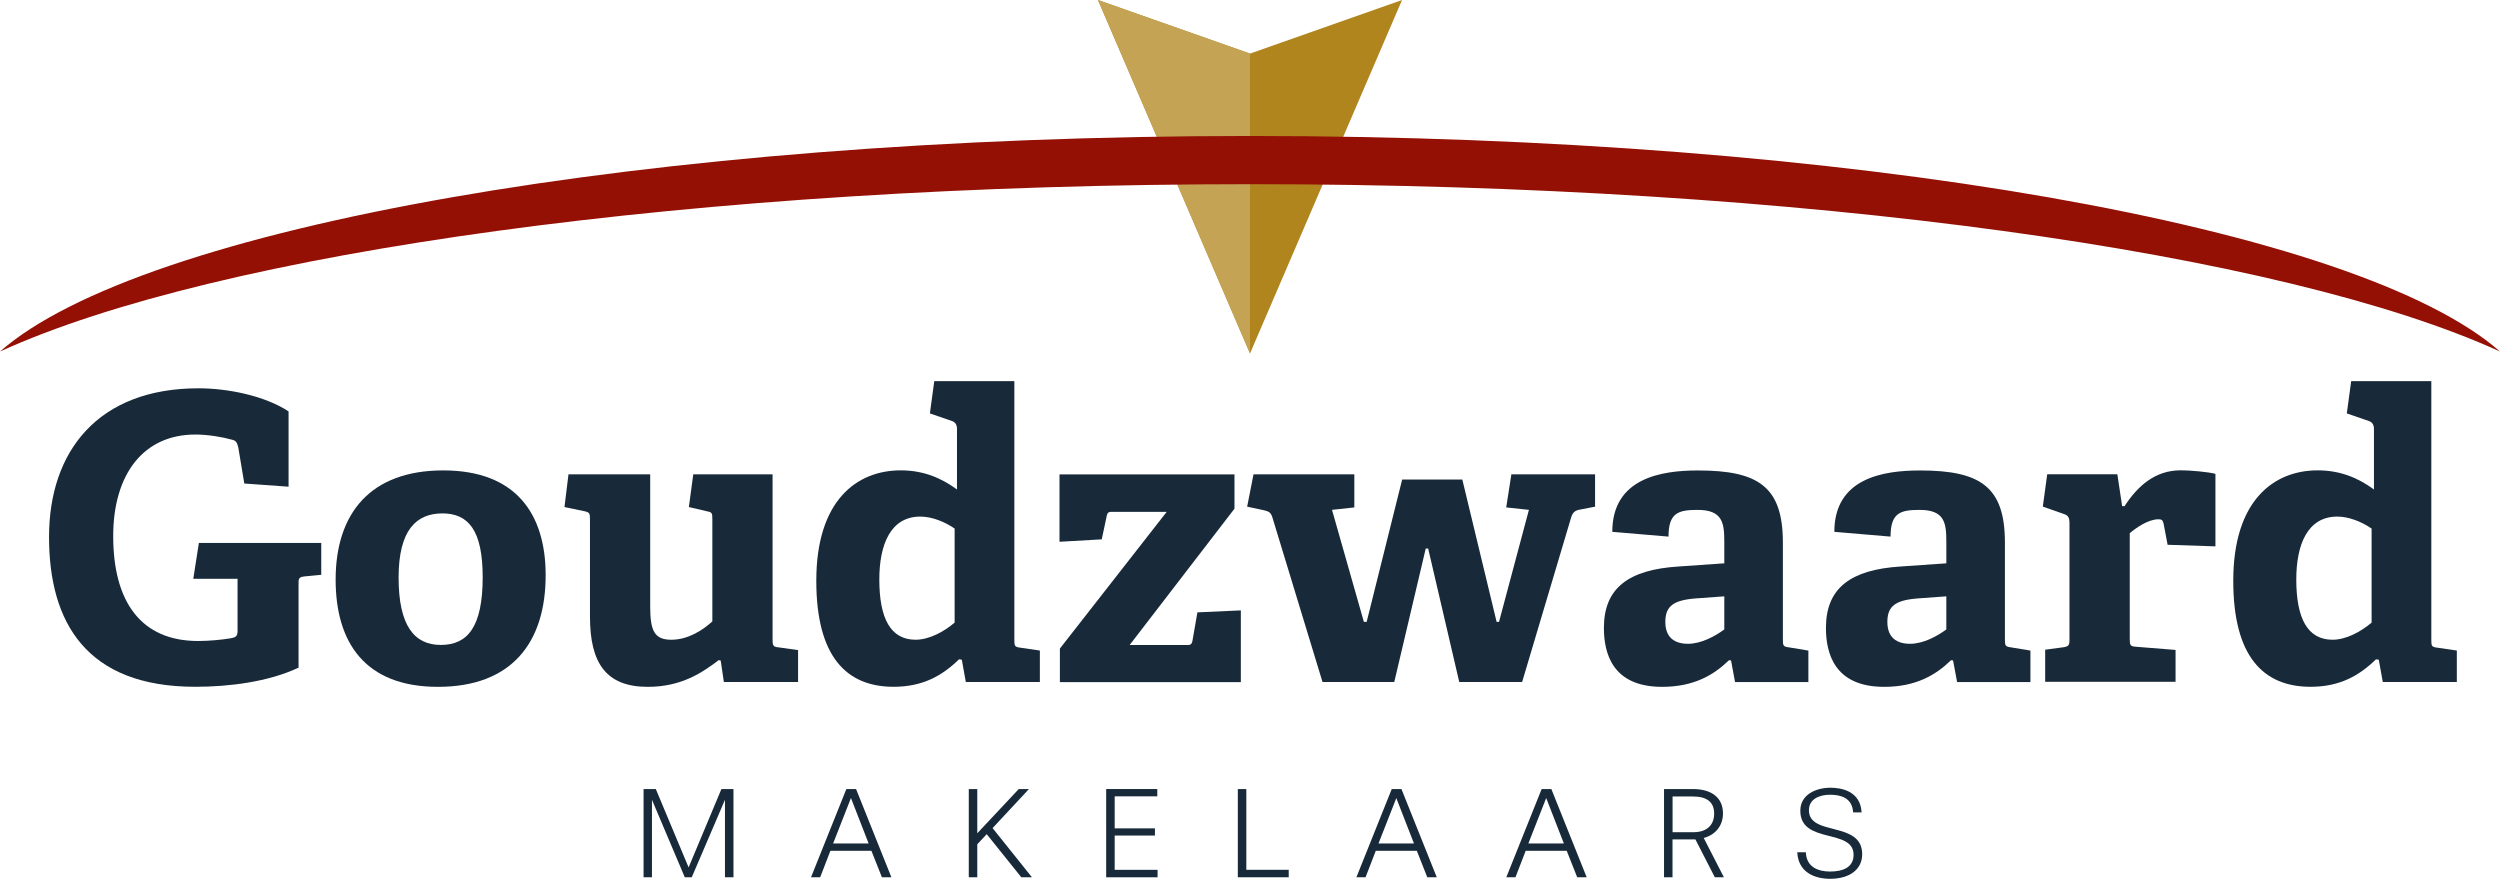
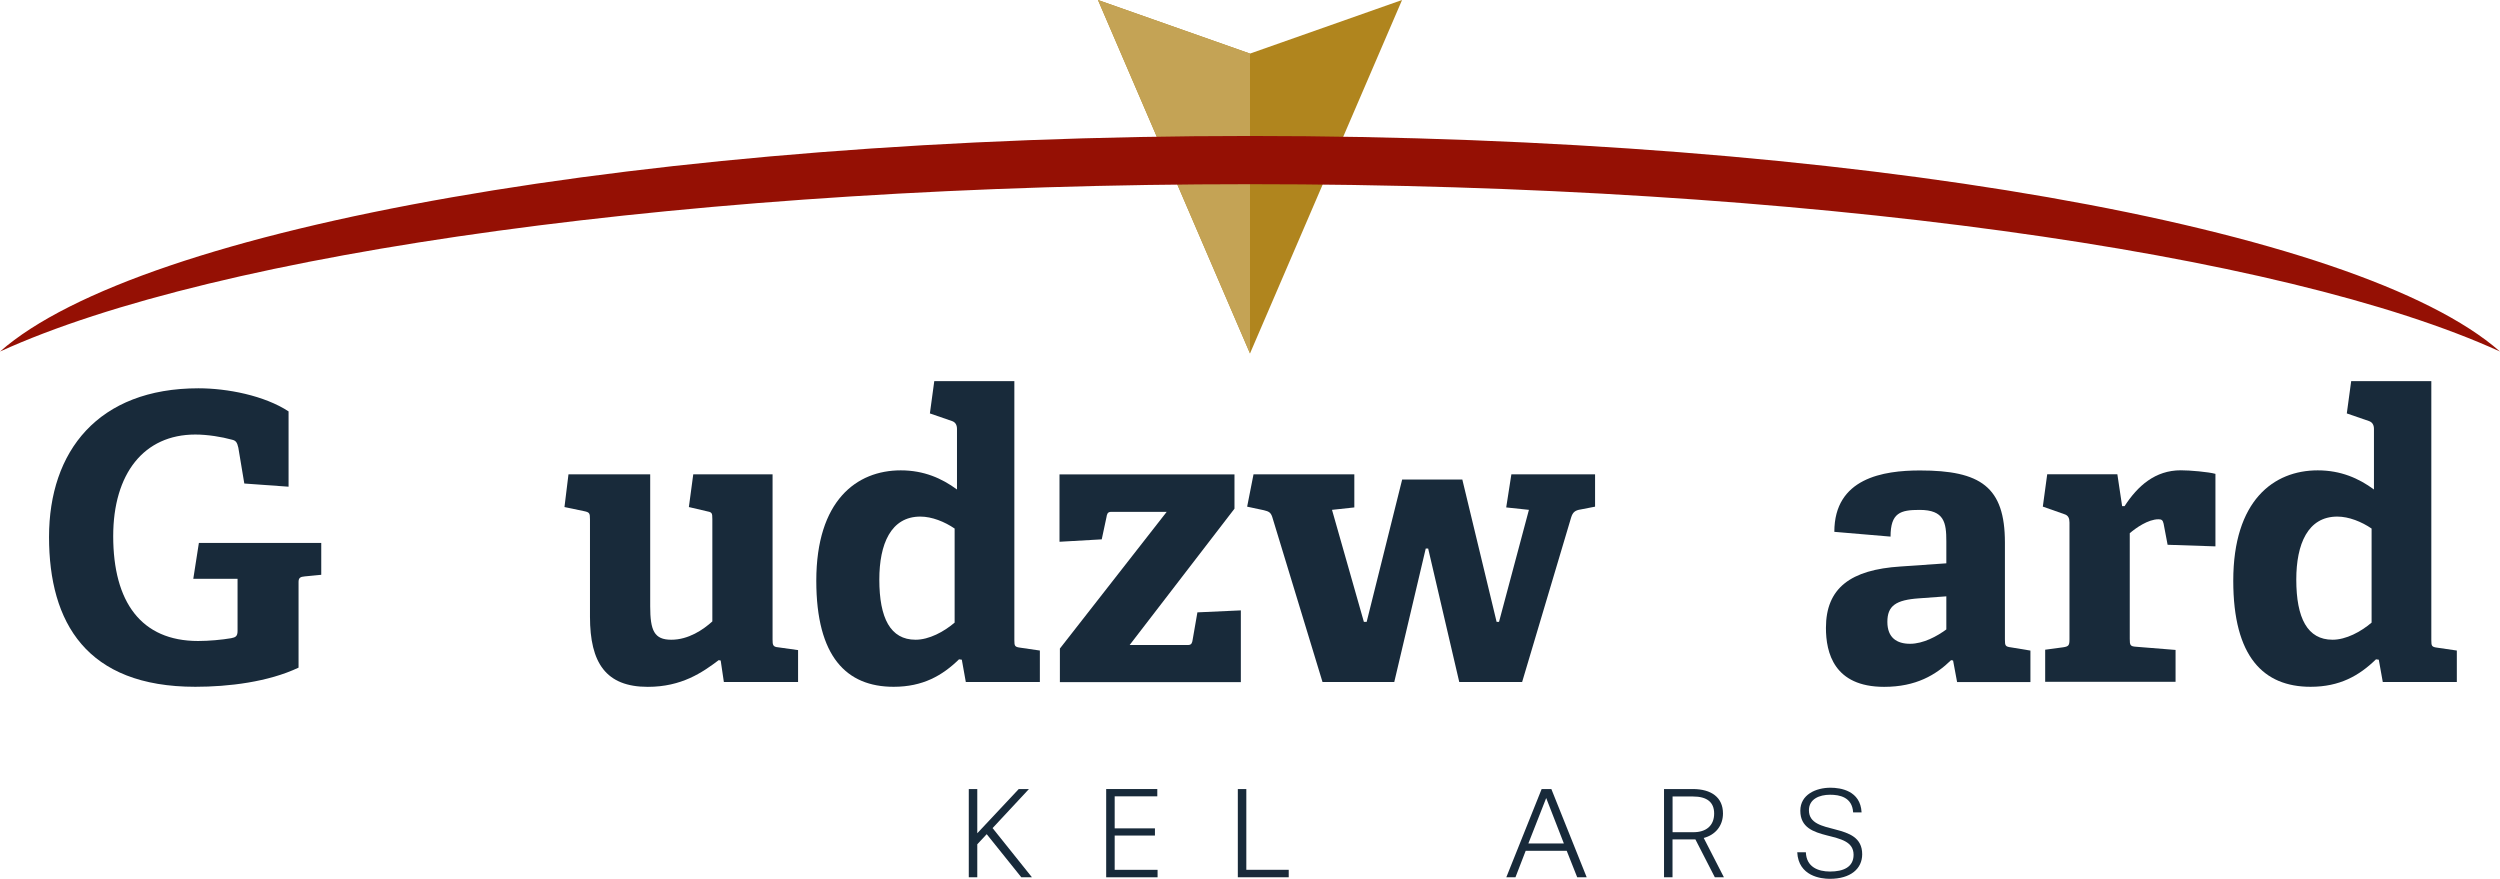
<svg xmlns="http://www.w3.org/2000/svg" id="Laag_1" data-name="Laag 1" width="455.78" height="160.22" viewBox="0 0 455.78 160.22">
  <g>
-     <path d="M132.17,159.93v-14.12l-6.05,14.12h-1.28l-5.98-14.12v14.12h-1.53v-16.08h2.23l5.98,14.29,5.98-14.29h2.2v16.08h-1.55Z" fill="#182a3a" />
-     <path d="M160.78,159.93l-1.91-4.82h-7.48l-1.86,4.82h-1.67l6.44-16.08h1.77l6.44,16.08h-1.73ZM155.14,145.49l-3.25,8.28h6.47l-3.22-8.28Z" fill="#182a3a" />
    <path d="M186.19,159.93l-6.3-7.85-1.72,1.84v6.01h-1.55v-16.08h1.55v8.06l7.56-8.06h1.86l-6.63,7.12,7.17,8.96h-1.94,0Z" fill="#182a3a" />
    <path d="M201.67,159.93v-16.08h9.32v1.33h-7.77v5.84h7.34v1.31h-7.34v6.25h7.82v1.36h-9.37Z" fill="#182a3a" />
    <path d="M225.67,159.93v-16.08h1.55v14.72h7.73v1.36h-9.28Z" fill="#182a3a" />
-     <path d="M260.21,159.93l-1.91-4.82h-7.48l-1.86,4.82h-1.67l6.44-16.08h1.77l6.44,16.08h-1.73ZM254.57,145.49l-3.25,8.28h6.46l-3.22-8.28h.01Z" fill="#182a3a" />
    <path d="M287.54,159.93l-1.91-4.82h-7.48l-1.86,4.82h-1.67l6.44-16.08h1.77l6.44,16.08h-1.73ZM281.89,145.49l-3.25,8.28h6.47l-3.22-8.28Z" fill="#182a3a" />
    <path d="M312.63,159.93l-3.54-6.9h-4.17v6.9h-1.55v-16.08h5.23c3.41,0,5.52,1.53,5.52,4.46,0,2.23-1.38,3.9-3.51,4.46l3.68,7.17h-1.67.01ZM308.76,151.72c2.25,0,3.75-1.16,3.75-3.41,0-2.06-1.31-3.1-3.85-3.1h-3.73v6.51h3.83Z" fill="#182a3a" />
    <path d="M337.85,148.11c-.17-2.79-2.47-3.22-4.21-3.22-1.94,0-3.85.78-3.85,2.83,0,4.82,9.71,1.87,9.71,8.02,0,2.64-2.11,4.48-5.91,4.48-1.6,0-5.71-.48-5.93-4.84h1.57c.1,2.69,2.23,3.51,4.41,3.51,2.42,0,4.29-.8,4.29-3.05,0-4.89-9.71-1.86-9.71-8.04,0-2.93,2.83-4.19,5.5-4.19,1.84,0,5.47.53,5.67,4.5h-1.54Z" fill="#182a3a" />
  </g>
  <polygon points="255.61 0 227.89 9.77 200.17 0 227.89 64.44 255.61 0" fill="#b0851e" />
  <polygon points="227.89 64.44 227.89 9.77 200.18 0 227.89 64.44" fill="#c4a355" />
  <path d="M455.78,64.09c-25.68-22.59-117.97-39.3-227.89-39.3S25.68,41.51,0,64.09c39.39-18,126.61-30.51,227.89-30.51s188.5,12.51,227.89,30.51" fill="#951004" />
  <g>
    <path d="M55.59,105.08c-.87.07-1.16.29-1.16,1.02v15.62c-5.52,2.62-12.79,3.49-18.82,3.49-19.84,0-26.67-11.7-26.67-27.32s8.94-27.1,27.25-27.1c5.23,0,11.99,1.31,16.42,4.21v13.73l-8.07-.58-1.09-6.54c-.22-1.02-.51-1.31-1.16-1.45-1.82-.51-4.43-.94-6.68-.94-9.37,0-14.97,7.12-14.97,18.53,0,11.99,5.09,19.11,15.48,19.11,1.96,0,4.36-.22,6.03-.51.8-.15,1.16-.36,1.16-1.31v-9.52h-8.07l1.02-6.54h22.31v5.81l-2.98.29h0Z" fill="#182a3a" />
-     <path d="M61.19,105.67c0-12.06,6.32-19.91,19.62-19.91s18.67,7.99,18.67,19.11c0,12.35-6.25,20.35-19.62,20.35s-18.67-8.14-18.67-19.55ZM88,105.23c0-8.57-2.62-11.63-7.34-11.63s-7.99,2.98-7.99,11.7,2.83,12.28,7.7,12.28,7.63-3.27,7.63-12.35Z" fill="#182a3a" />
    <path d="M131.97,124.34l-.58-3.92-.36-.07c-2.98,2.25-6.76,4.87-12.93,4.87-7.63,0-10.54-4.36-10.54-12.79v-17.73c0-1.16-.07-1.31-1.16-1.53l-3.49-.73.73-5.96h14.9v24.05c0,4.43.73,6.1,3.85,6.1s5.81-1.82,7.48-3.34v-18.67c0-1.16-.07-1.24-1.16-1.45l-3.12-.73.8-5.96h14.46v30.15c0,.94.07,1.31,1.02,1.38l3.63.51v5.81h-13.53Z" fill="#182a3a" />
    <path d="M176.08,124.34l-.73-4.07-.51-.07c-3.05,2.98-6.61,5.01-11.92,5.01-8.57,0-14.1-5.45-14.1-19.33,0-14.61,7.34-20.13,15.4-20.13,4.21,0,7.48,1.45,10.25,3.49v-11.04c0-.73-.29-1.24-.94-1.45l-4-1.38.8-5.89h14.6v47.23c0,1.09.07,1.24,1.16,1.38l3.49.51v5.74h-13.52.02ZM174.04,96.36c-1.82-1.24-4.14-2.18-6.25-2.18-5.38,0-7.48,5.01-7.48,11.48,0,7.05,2.03,10.97,6.61,10.97,2.47,0,5.16-1.45,7.12-3.12v-17.15Z" fill="#182a3a" />
    <path d="M193.23,124.34v-6.1l19.47-24.92h-10.17c-.65,0-.73.51-.8.94l-.87,4.07-7.7.44v-12.28h31.9v6.25l-19.11,24.85h10.68c.65,0,.73-.51.8-.94l.87-5.01,7.92-.36v13.08h-32.99v-.02Z" fill="#182a3a" />
    <path d="M266.04,124.34l-5.67-24.34h-.44l-5.74,24.34h-13.08l-9.16-30.08c-.29-.87-.65-1.02-1.53-1.24l-3.05-.65,1.16-5.89h18.38v6.03l-4.07.44,5.81,20.42h.51l6.47-25.94h10.97l6.25,25.94h.44l5.45-20.42-4.14-.44.94-6.03h15.26v5.89l-2.62.51c-1.02.15-1.45.51-1.74,1.45l-8.94,30.01h-11.48.02Z" fill="#182a3a" />
-     <path d="M316.32,124.34l-.73-3.92-.36-.07c-2.76,2.69-6.39,4.87-12.21,4.87-9.16,0-10.61-6.25-10.61-10.75,0-7.27,4.5-10.61,13.59-11.19l8.36-.58v-4c0-3.42-.36-5.74-4.87-5.74-3.49,0-5.3.51-5.3,4.87l-10.25-.87c0-9.81,8.94-11.19,15.62-11.19,11.04,0,15.48,2.98,15.48,13.15v17.66c0,1.16.07,1.31,1.16,1.45l3.49.58v5.74h-13.37ZM314.36,108.72l-4.94.36c-4.29.29-5.81,1.38-5.81,4.29s1.74,4,4.14,4,4.94-1.38,6.61-2.62v-6.03Z" fill="#182a3a" />
    <path d="M356.8,124.34l-.73-3.92-.36-.07c-2.76,2.69-6.39,4.87-12.21,4.87-9.16,0-10.61-6.25-10.61-10.75,0-7.27,4.51-10.61,13.59-11.19l8.36-.58v-4c0-3.42-.36-5.74-4.87-5.74-3.49,0-5.3.51-5.3,4.87l-10.25-.87c0-9.81,8.94-11.19,15.62-11.19,11.04,0,15.48,2.98,15.48,13.15v17.66c0,1.16.07,1.31,1.16,1.45l3.49.58v5.74h-13.37ZM354.84,108.72l-4.94.36c-4.29.29-5.81,1.38-5.81,4.29s1.74,4,4.14,4,4.94-1.38,6.61-2.62v-6.03Z" fill="#182a3a" />
    <path d="M372.86,124.34v-5.89l3.27-.44c1.02-.15,1.16-.36,1.16-1.45v-21.29c0-.8-.22-1.31-.94-1.53l-3.92-1.38.8-5.89h12.79l.87,5.81h.44c2.4-3.71,5.6-6.54,10.25-6.54,1.67,0,5.01.29,6.32.65v13.22l-8.72-.29-.73-3.85c-.15-.65-.36-.8-.94-.8-1.89,0-4.14,1.6-5.23,2.54v19.25c0,1.16.07,1.38,1.16,1.45l7.19.58v5.81h-23.76v.04Z" fill="#182a3a" />
    <path d="M434.41,124.34l-.73-4.07-.51-.07c-3.05,2.98-6.61,5.01-11.92,5.01-8.57,0-14.1-5.45-14.1-19.33,0-14.61,7.34-20.13,15.4-20.13,4.21,0,7.48,1.45,10.25,3.49v-11.04c0-.73-.29-1.24-.95-1.45l-4-1.38.8-5.89h14.61v47.23c0,1.09.07,1.24,1.16,1.38l3.49.51v5.74h-13.51.01ZM432.37,96.36c-1.82-1.24-4.14-2.18-6.25-2.18-5.38,0-7.48,5.01-7.48,11.48,0,7.05,2.04,10.97,6.61,10.97,2.47,0,5.16-1.45,7.12-3.12v-17.15h0Z" fill="#182a3a" />
  </g>
</svg>